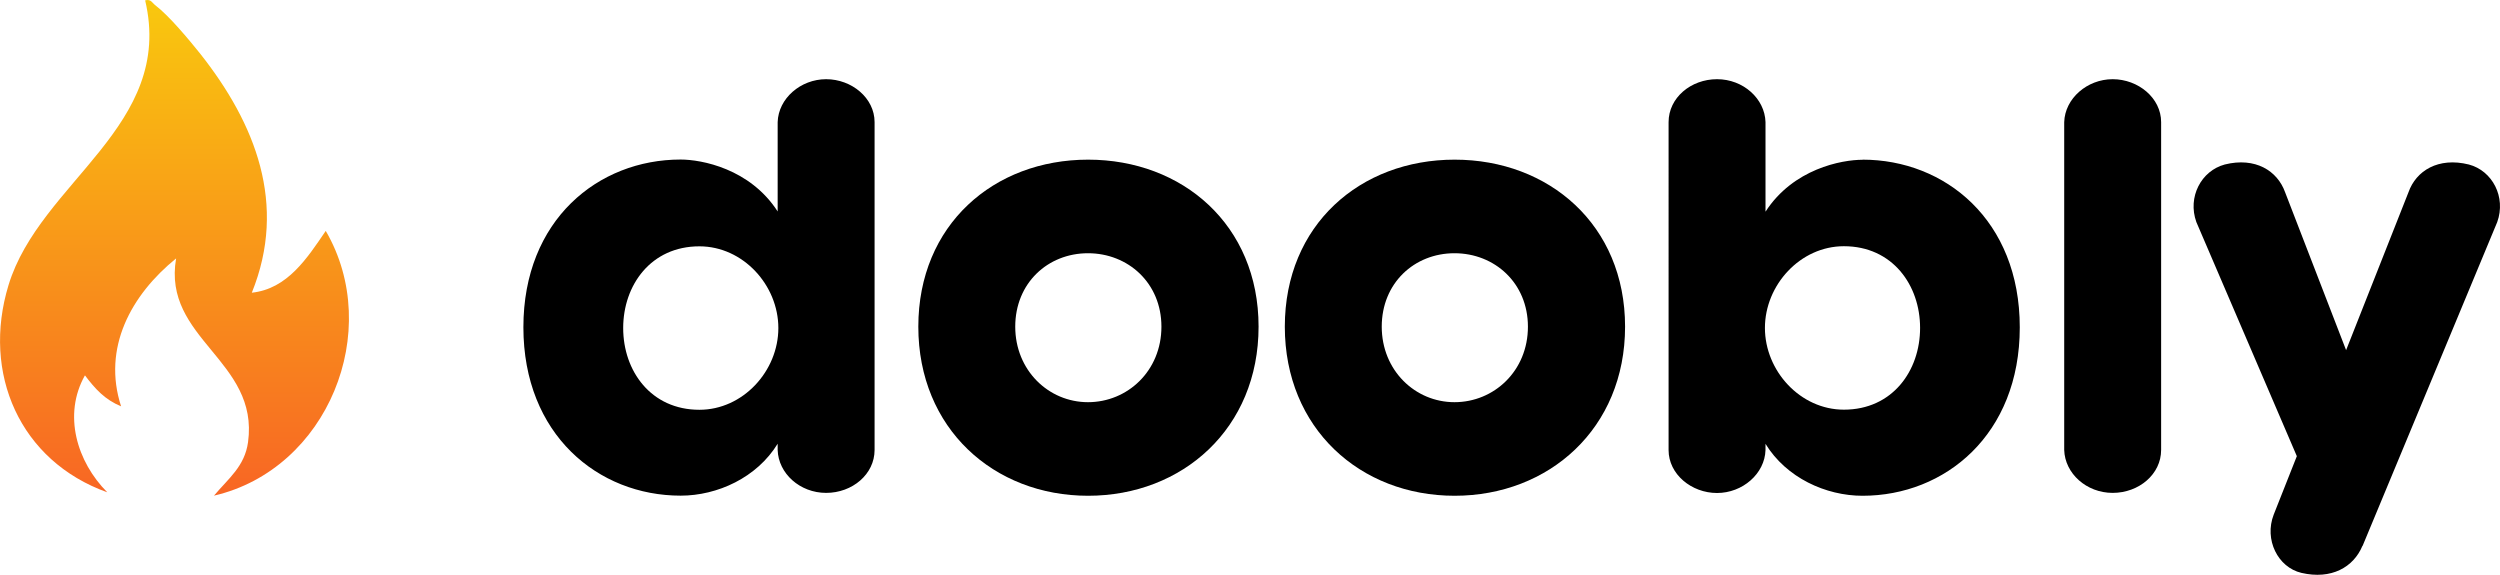
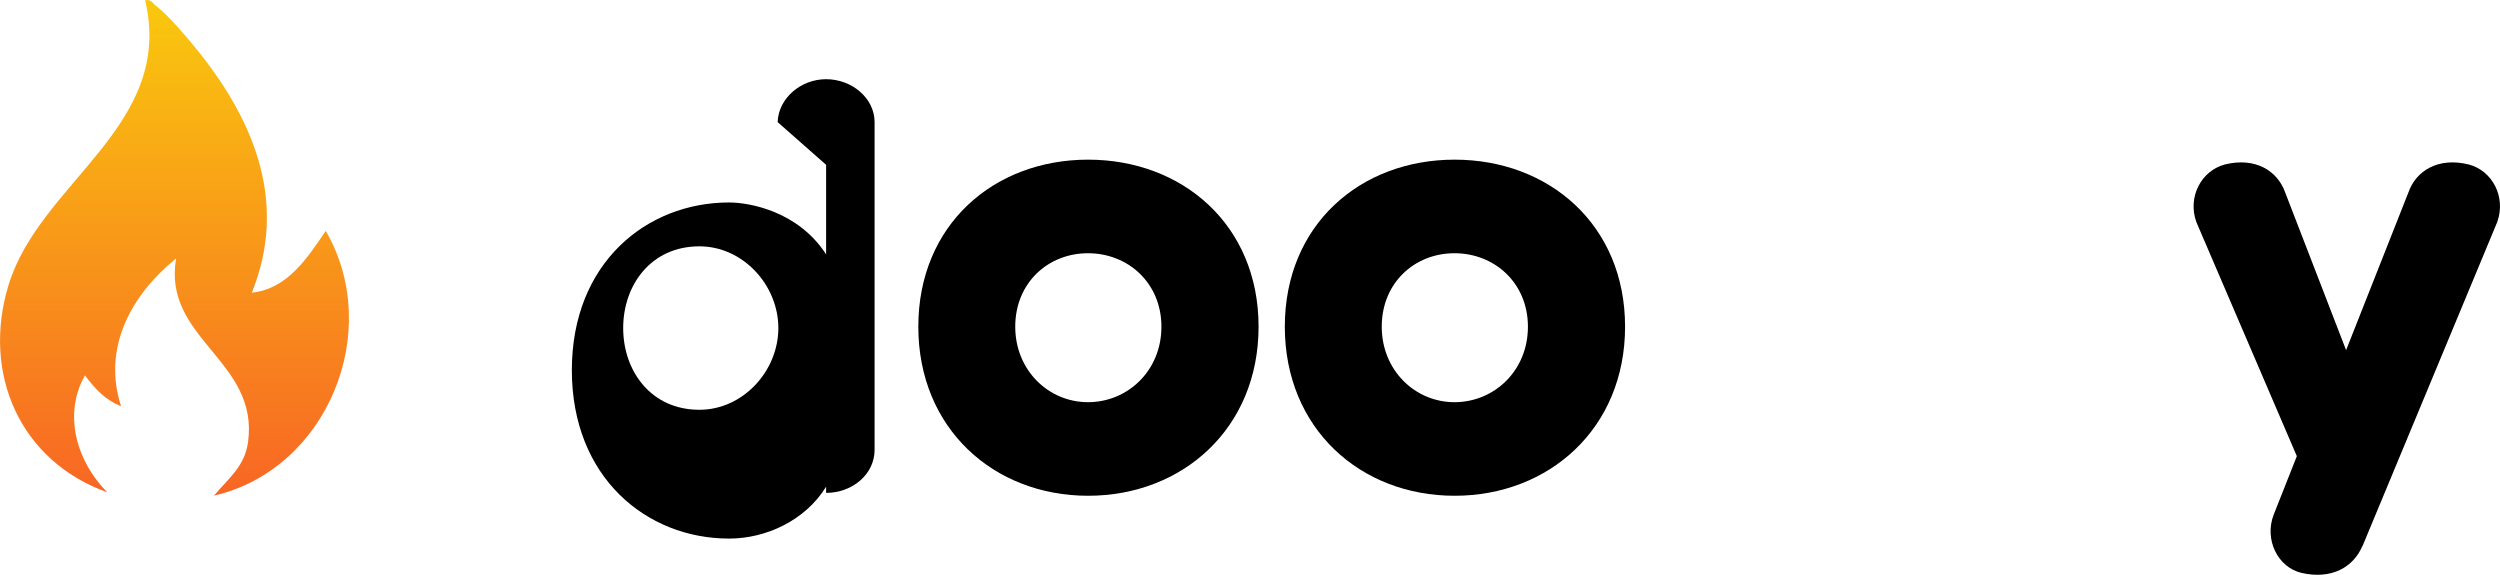
<svg xmlns="http://www.w3.org/2000/svg" id="Layer_2" data-name="Layer 2" viewBox="0 0 217.19 49.94">
  <defs>
    <style>
      .cls-1 {
        fill: url(#linear-gradient);
      }
    </style>
    <linearGradient id="linear-gradient" x1="15.16" y1="43.06" x2="15.16" y2="0" gradientUnits="userSpaceOnUse">
      <stop offset="0" stop-color="#f86624" />
      <stop offset="1" stop-color="#f9c80e" />
    </linearGradient>
  </defs>
  <g id="Isolation_Mode" data-name="Isolation Mode">
    <g>
      <g>
-         <path d="M67.56,10.61c.06-2.05,1.99-3.73,4.21-3.73s4.21,1.63,4.21,3.73v28.48c0,2.11-1.93,3.73-4.21,3.73s-4.15-1.69-4.21-3.73v-.54c-1.81,2.95-5.24,4.51-8.43,4.51-7.16,0-13.66-5.3-13.66-14.63s6.5-14.57,13.66-14.57c1.81,0,6.02.78,8.43,4.51v-7.78ZM60.76,35.6c3.79,0,6.86-3.37,6.86-7.1s-3.07-7.1-6.86-7.1c-4.21,0-6.62,3.37-6.62,7.1s2.41,7.1,6.62,7.1Z" />
+         <path d="M67.56,10.61c.06-2.05,1.99-3.73,4.21-3.73s4.21,1.63,4.21,3.73v28.48c0,2.11-1.93,3.73-4.21,3.73v-.54c-1.81,2.95-5.24,4.51-8.43,4.51-7.16,0-13.66-5.3-13.66-14.63s6.5-14.57,13.66-14.57c1.81,0,6.02.78,8.43,4.51v-7.78ZM60.76,35.6c3.79,0,6.86-3.37,6.86-7.1s-3.07-7.1-6.86-7.1c-4.21,0-6.62,3.37-6.62,7.1s2.41,7.1,6.62,7.1Z" />
        <path d="M79.78,28.38c0-8.85,6.56-14.51,14.75-14.51s14.81,5.66,14.81,14.51-6.62,14.69-14.81,14.69-14.75-5.84-14.75-14.69ZM100.9,28.38c0-3.79-2.89-6.38-6.38-6.38s-6.32,2.59-6.32,6.38,2.89,6.56,6.32,6.56,6.38-2.71,6.38-6.56Z" />
        <path d="M111.62,28.38c0-8.85,6.56-14.51,14.75-14.51s14.81,5.66,14.81,14.51-6.62,14.69-14.81,14.69-14.75-5.84-14.75-14.69ZM132.74,28.38c0-3.79-2.89-6.38-6.38-6.38s-6.32,2.59-6.32,6.38,2.89,6.56,6.32,6.56,6.38-2.71,6.38-6.56Z" />
-         <path d="M161.81,13.87c7.16,0,13.66,5.24,13.66,14.57s-6.5,14.63-13.66,14.63c-3.19,0-6.62-1.56-8.43-4.51v.54c-.06,2.05-1.99,3.73-4.21,3.73s-4.21-1.63-4.21-3.73V10.61c0-2.11,1.93-3.73,4.21-3.73s4.15,1.69,4.21,3.73v7.78c2.41-3.73,6.62-4.51,8.43-4.51ZM160.19,21.39c-3.79,0-6.86,3.37-6.86,7.1s3.07,7.1,6.86,7.1c4.21,0,6.62-3.37,6.62-7.1s-2.41-7.1-6.62-7.1Z" />
-         <path d="M187.75,39.09c0,2.11-1.93,3.73-4.21,3.73s-4.15-1.69-4.21-3.73V10.61c.06-2.05,1.99-3.73,4.21-3.73s4.21,1.63,4.21,3.73v28.48Z" />
        <path d="M205.24,47.42c-.78,1.87-2.71,2.95-5.3,2.35-2.05-.48-3.25-2.89-2.41-5.06l2.01-5.08-8.73-20.34c-.78-2.17.42-4.45,2.47-5,2.65-.66,4.57.54,5.24,2.41l5.3,13.72,5.42-13.72c.66-1.87,2.59-3.07,5.24-2.41,2.05.54,3.25,2.83,2.47,5l-11.7,28.14Z" />
      </g>
      <path class="cls-1" d="M21.87,25.43c3.11-.33,4.82-3.01,6.43-5.37,5.05,8.68.17,20.71-9.71,23,1.26-1.5,2.67-2.54,2.96-4.65.97-7.11-7.46-8.96-6.25-15.96-3.91,3.17-6.43,7.77-4.78,12.85-1.41-.58-2.25-1.51-3.14-2.69-1.93,3.42-.7,7.51,1.94,10.16C1.73,40.05-1.6,32.45.74,24.77,3.48,15.78,15.19,10.96,12.61.03c.52-.13.6.22.9.44,1.2.92,2.9,2.97,3.88,4.19,4.81,6.08,7.59,13.1,4.49,20.76Z" />
    </g>
  </g>
</svg>